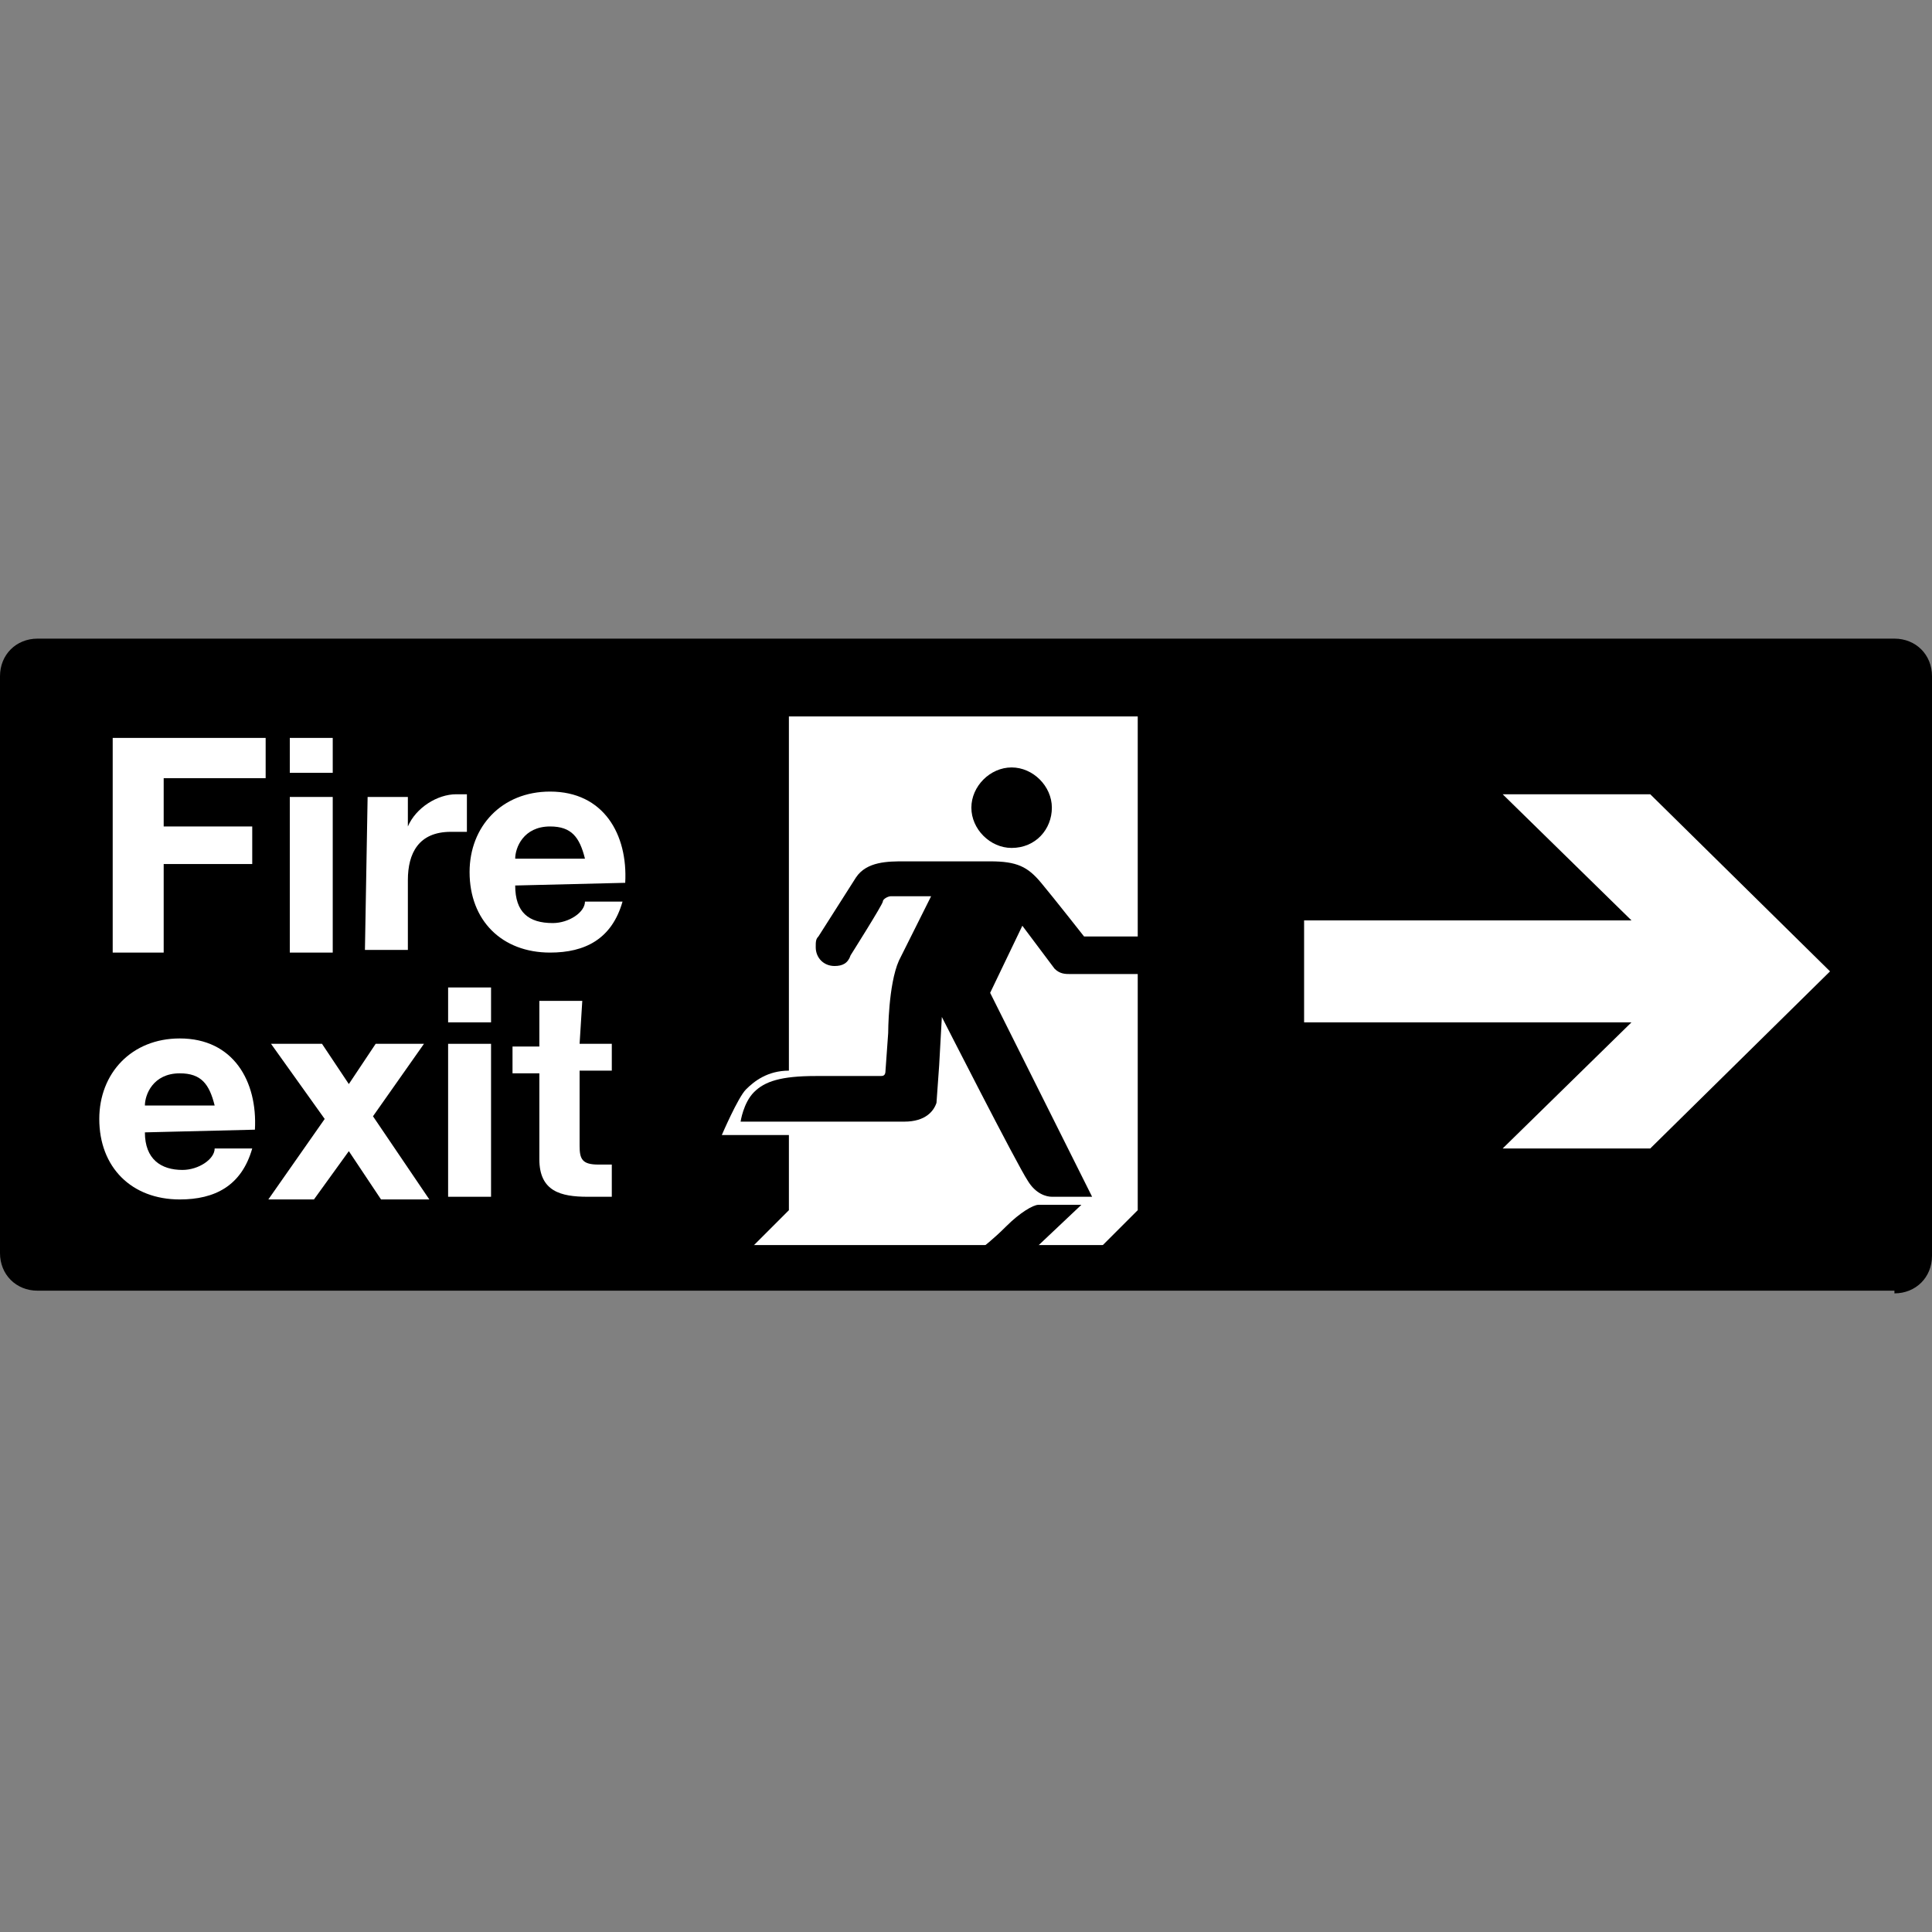
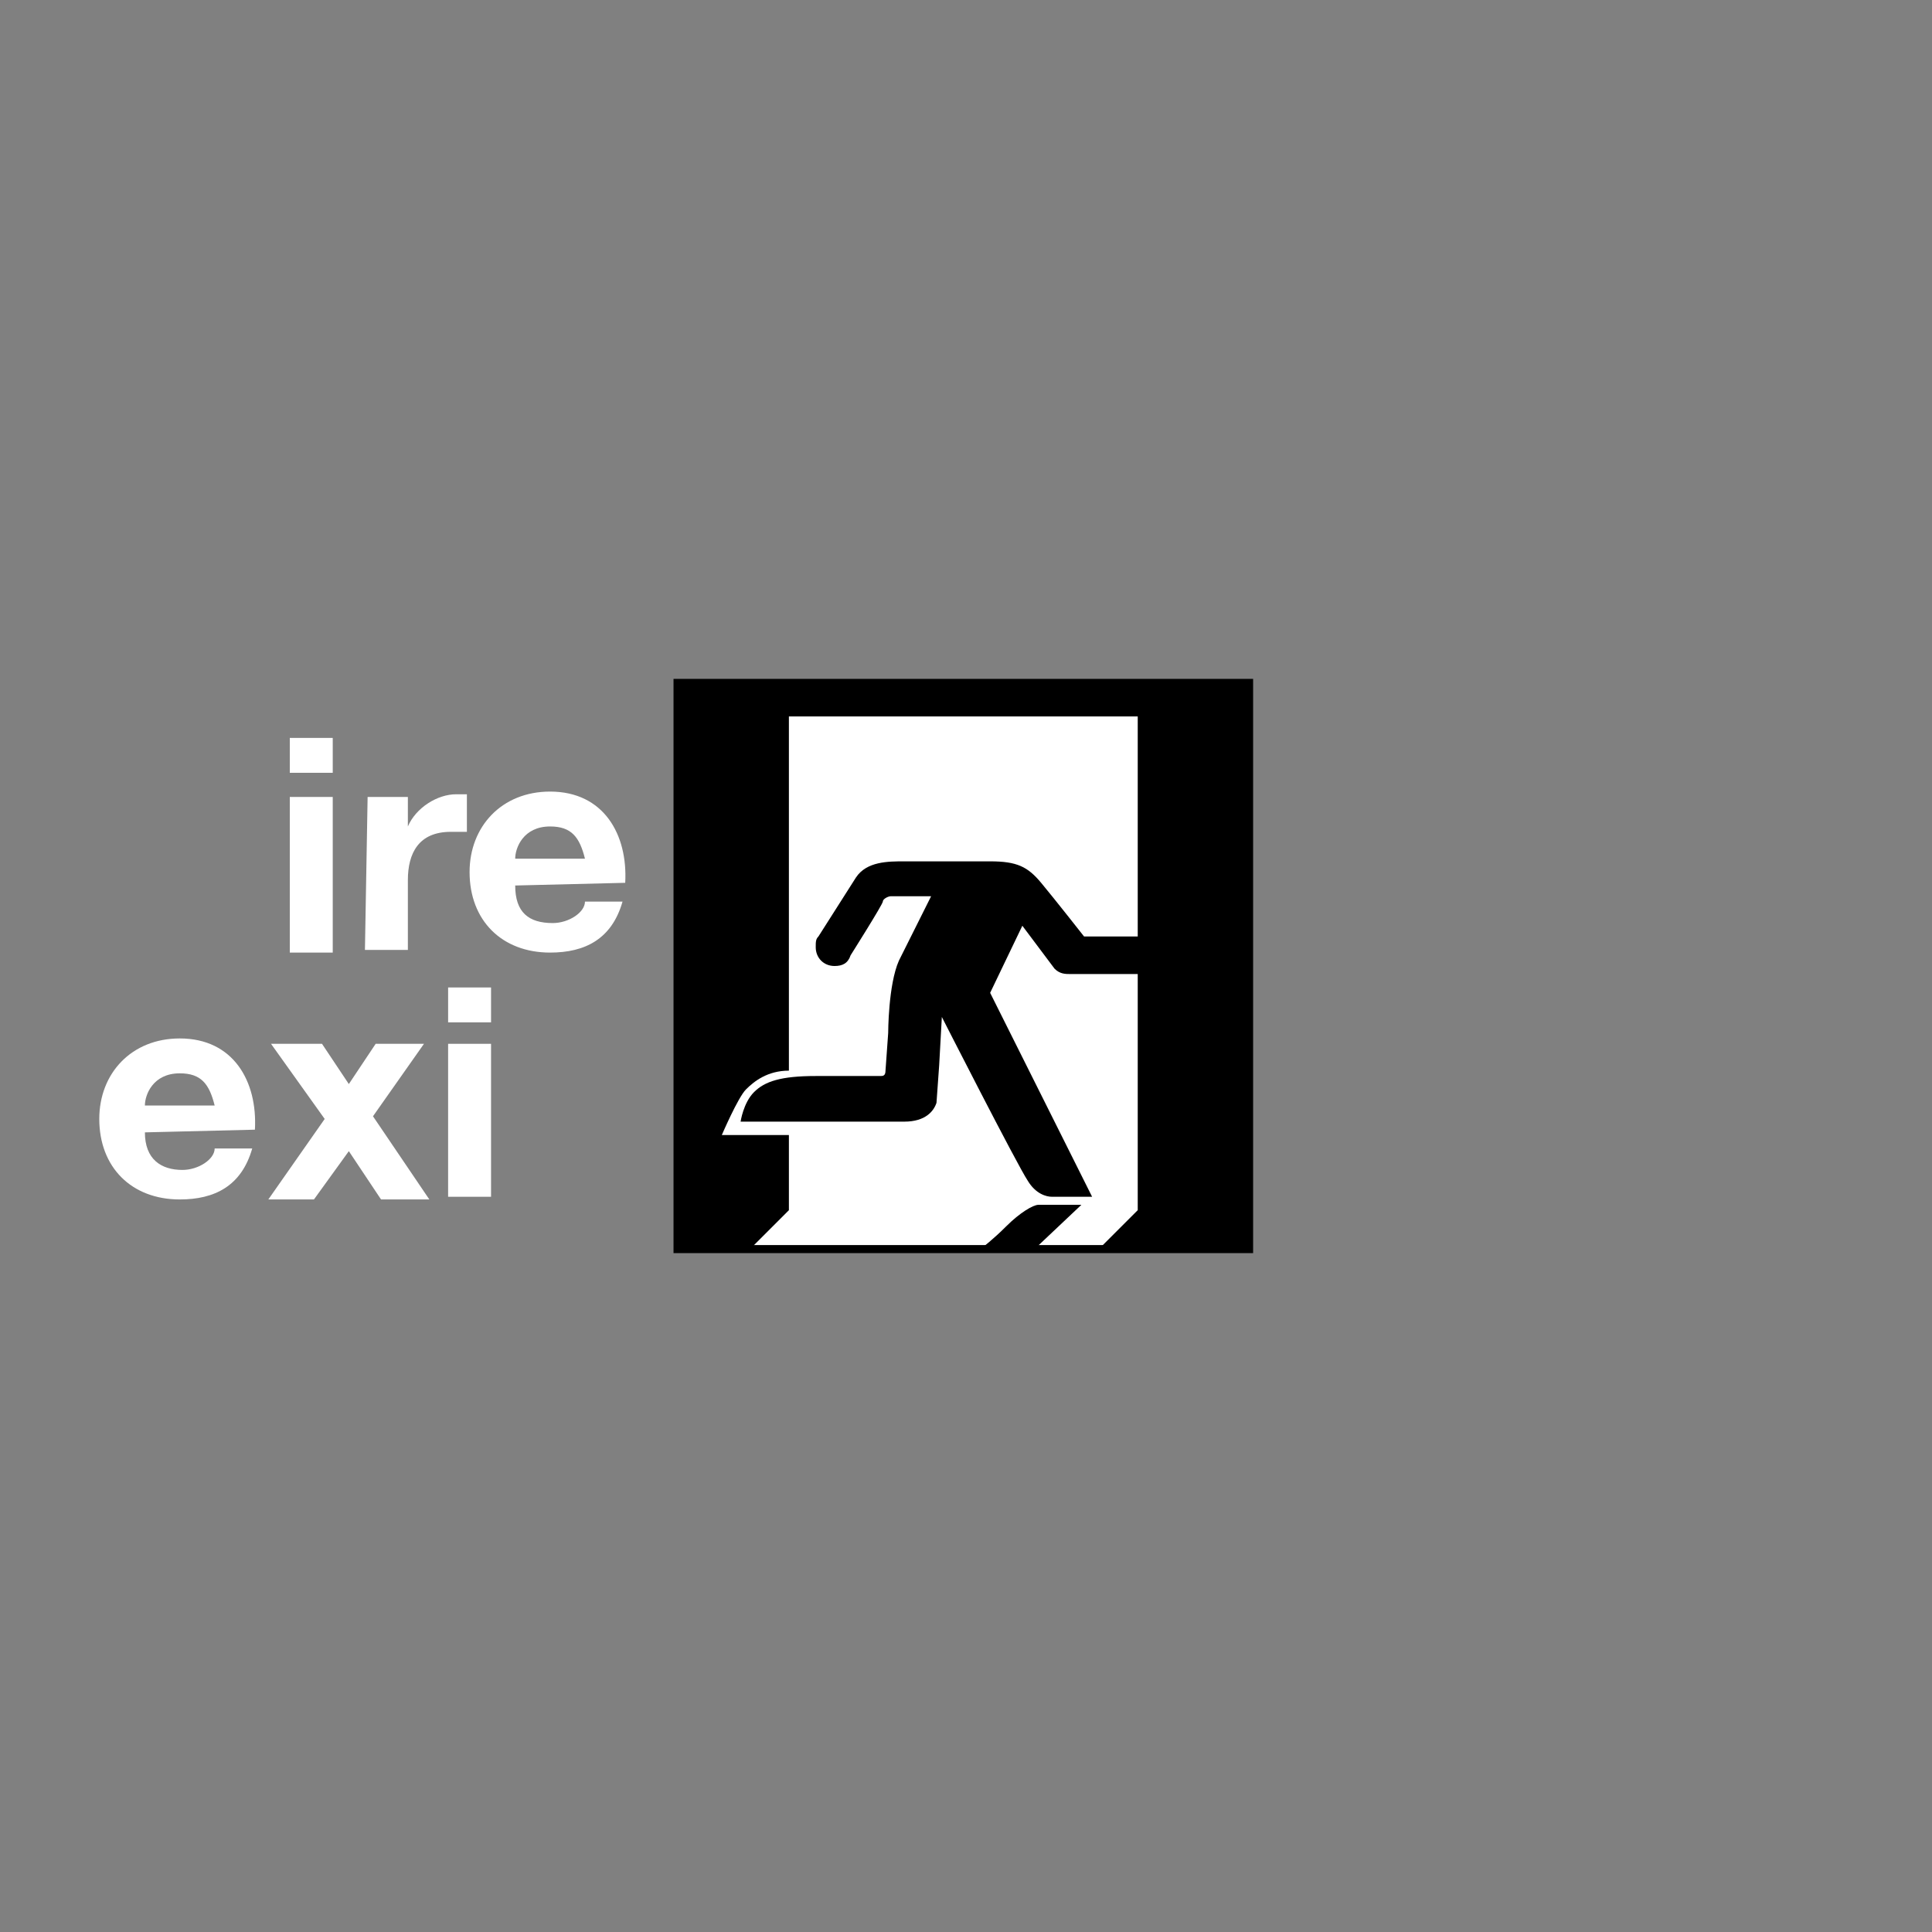
<svg xmlns="http://www.w3.org/2000/svg" version="1.1" id="Layer_1" x="0px" y="0px" width="72px" height="72px" viewBox="0 0 72 72" style="enable-background:new 0 0 72 72;" xml:space="preserve">
  <rect x="0" y="0" width="72" height="72" fill="#808080" stroke="none" />
  <style type="text/css">
	.st0{fill:#FFFFFF;}
	.st1{fill-rule:evenodd;clip-rule:evenodd;}
	.st2{fill-rule:evenodd;clip-rule:evenodd;fill:#FFFFFF;}
</style>
  <g>
    <g>
      <g>
-         <path d="M70.6,48.2c0.8,0,1.4-0.6,1.4-1.4V25.2c0-0.8-0.6-1.4-1.4-1.4H1.4c-0.8,0-1.4,0.6-1.4,1.4v21.5c0,0.8,0.6,1.4,1.4,1.4     H70.6z" />
-       </g>
+         </g>
      <g>
-         <polyline class="st0" points="61.5,29.6 68.2,36.2 61.5,42.8 56,42.8 60.8,38.1 48.6,38.1 48.6,34.3 60.8,34.3 56,29.6    " />
        <g>
-           <polyline class="st0" points="4.2,27.5 9.9,27.5 9.9,29 6.1,29 6.1,30.8 9.4,30.8 9.4,32.2 6.1,32.2 6.1,35.5 4.2,35.5     " />
-           <path class="st0" d="M12.4,28.8h-1.6v-1.3h1.6V28.8z M10.8,29.7h1.6v5.8h-1.6V29.7z" />
+           <path class="st0" d="M12.4,28.8h-1.6v-1.3h1.6V28.8z M10.8,29.7h1.6v5.8h-1.6z" />
          <path class="st0" d="M13.7,29.7h1.5v1.1h0c0.3-0.7,1.1-1.2,1.8-1.2c0.1,0,0.2,0,0.4,0V31c-0.2,0-0.4,0-0.6,0      c-1.2,0-1.6,0.8-1.6,1.8v2.6h-1.6" />
          <path class="st0" d="M19.2,33c0,1,0.5,1.4,1.4,1.4c0.6,0,1.2-0.4,1.2-0.8h1.4c-0.4,1.4-1.4,1.9-2.7,1.9c-1.8,0-3-1.2-3-3      c0-1.7,1.2-3,3-3c2,0,2.9,1.6,2.8,3.4 M21.8,32c-0.2-0.8-0.5-1.2-1.3-1.2c-1,0-1.3,0.8-1.3,1.2H21.8z" />
          <path class="st0" d="M5.4,42.2c0,1,0.6,1.4,1.4,1.4c0.6,0,1.2-0.4,1.2-0.8h1.4c-0.4,1.4-1.4,1.9-2.7,1.9c-1.8,0-3-1.2-3-3      c0-1.7,1.2-3,3-3c2,0,2.9,1.6,2.8,3.4 M8,41.2c-0.2-0.8-0.5-1.2-1.3-1.2c-1,0-1.3,0.8-1.3,1.2H8z" />
          <polyline class="st0" points="12.1,41.7 10.1,38.9 12,38.9 13,40.4 14,38.9 15.8,38.9 13.9,41.6 16,44.7 14.2,44.7 13,42.9       11.7,44.7 10,44.7     " />
          <path class="st0" d="M18.3,38.1h-1.6v-1.3h1.6V38.1z M16.7,38.9h1.6v5.7h-1.6V38.9z" />
-           <path class="st0" d="M21.6,38.9h1.2v1h-1.2v2.8c0,0.5,0.1,0.7,0.7,0.7c0.2,0,0.3,0,0.5,0v1.2c-0.3,0-0.6,0-0.9,0      c-1,0-1.8-0.2-1.8-1.4V40h-1v-1h1v-1.7h1.6" />
        </g>
        <g>
          <polygon class="st1" points="25.1,46.7 25.1,25.3 46.7,25.3 46.7,46.7     " />
          <path class="st2" d="M29.4,42.3v2.8L28,46.5h13l1.4-1.4V26.7h-13v13.2c-0.8,0-1.3,0.4-1.6,0.7c-0.3,0.3-0.9,1.7-0.9,1.7      L29.4,42.3L29.4,42.3z" />
-           <path class="st1" d="M37.7,31.6c-0.8,0-1.5-0.7-1.5-1.5c0-0.8,0.7-1.5,1.5-1.5s1.5,0.7,1.5,1.5C39.2,30.9,38.6,31.6,37.7,31.6      L37.7,31.6z" />
          <path class="st1" d="M35.1,37.9c0,0,2.8,5.5,3.2,6.1c0.3,0.5,0.7,0.6,0.9,0.6h1.5l-3.8-7.6l1.2-2.5c0,0,0.9,1.2,1.2,1.6      c0.2,0.2,0.4,0.2,0.6,0.2h2.8v-1.4h-2.3c0,0-1.1-1.4-1.6-2c-0.5-0.6-0.9-0.8-1.9-0.8h-3.2c-0.6,0-1.4,0-1.8,0.6l-1.4,2.2l0,0      c-0.1,0.1-0.1,0.2-0.1,0.4c0,0.4,0.3,0.7,0.7,0.7c0.3,0,0.5-0.1,0.6-0.4l0,0c0,0,1.2-1.9,1.2-2c0-0.1,0.2-0.2,0.3-0.2h1.5      l-1.2,2.4c-0.4,0.9-0.4,2.7-0.4,2.7L33,39.9c0,0.2-0.1,0.2-0.2,0.2c0,0-2.1,0-2.4,0c-1.3,0-1.9,0.2-2.3,0.6      c-0.4,0.4-0.5,1.1-0.5,1.1h3.8h2.3c0.8,0,1.1-0.4,1.2-0.7l0.1-1.4L35.1,37.9L35.1,37.9L35.1,37.9z" />
          <path class="st1" d="M38.5,46.6l1.8-1.7h-1.6c-0.2,0-0.7,0.3-1.2,0.8c-0.5,0.5-0.9,0.8-0.9,0.8L38.5,46.6L38.5,46.6z" />
          <polygon class="st1" points="26.4,46.6 42.1,46.6 42.1,46.4 26.4,46.4     " />
        </g>
      </g>
    </g>
  </g>
</svg>